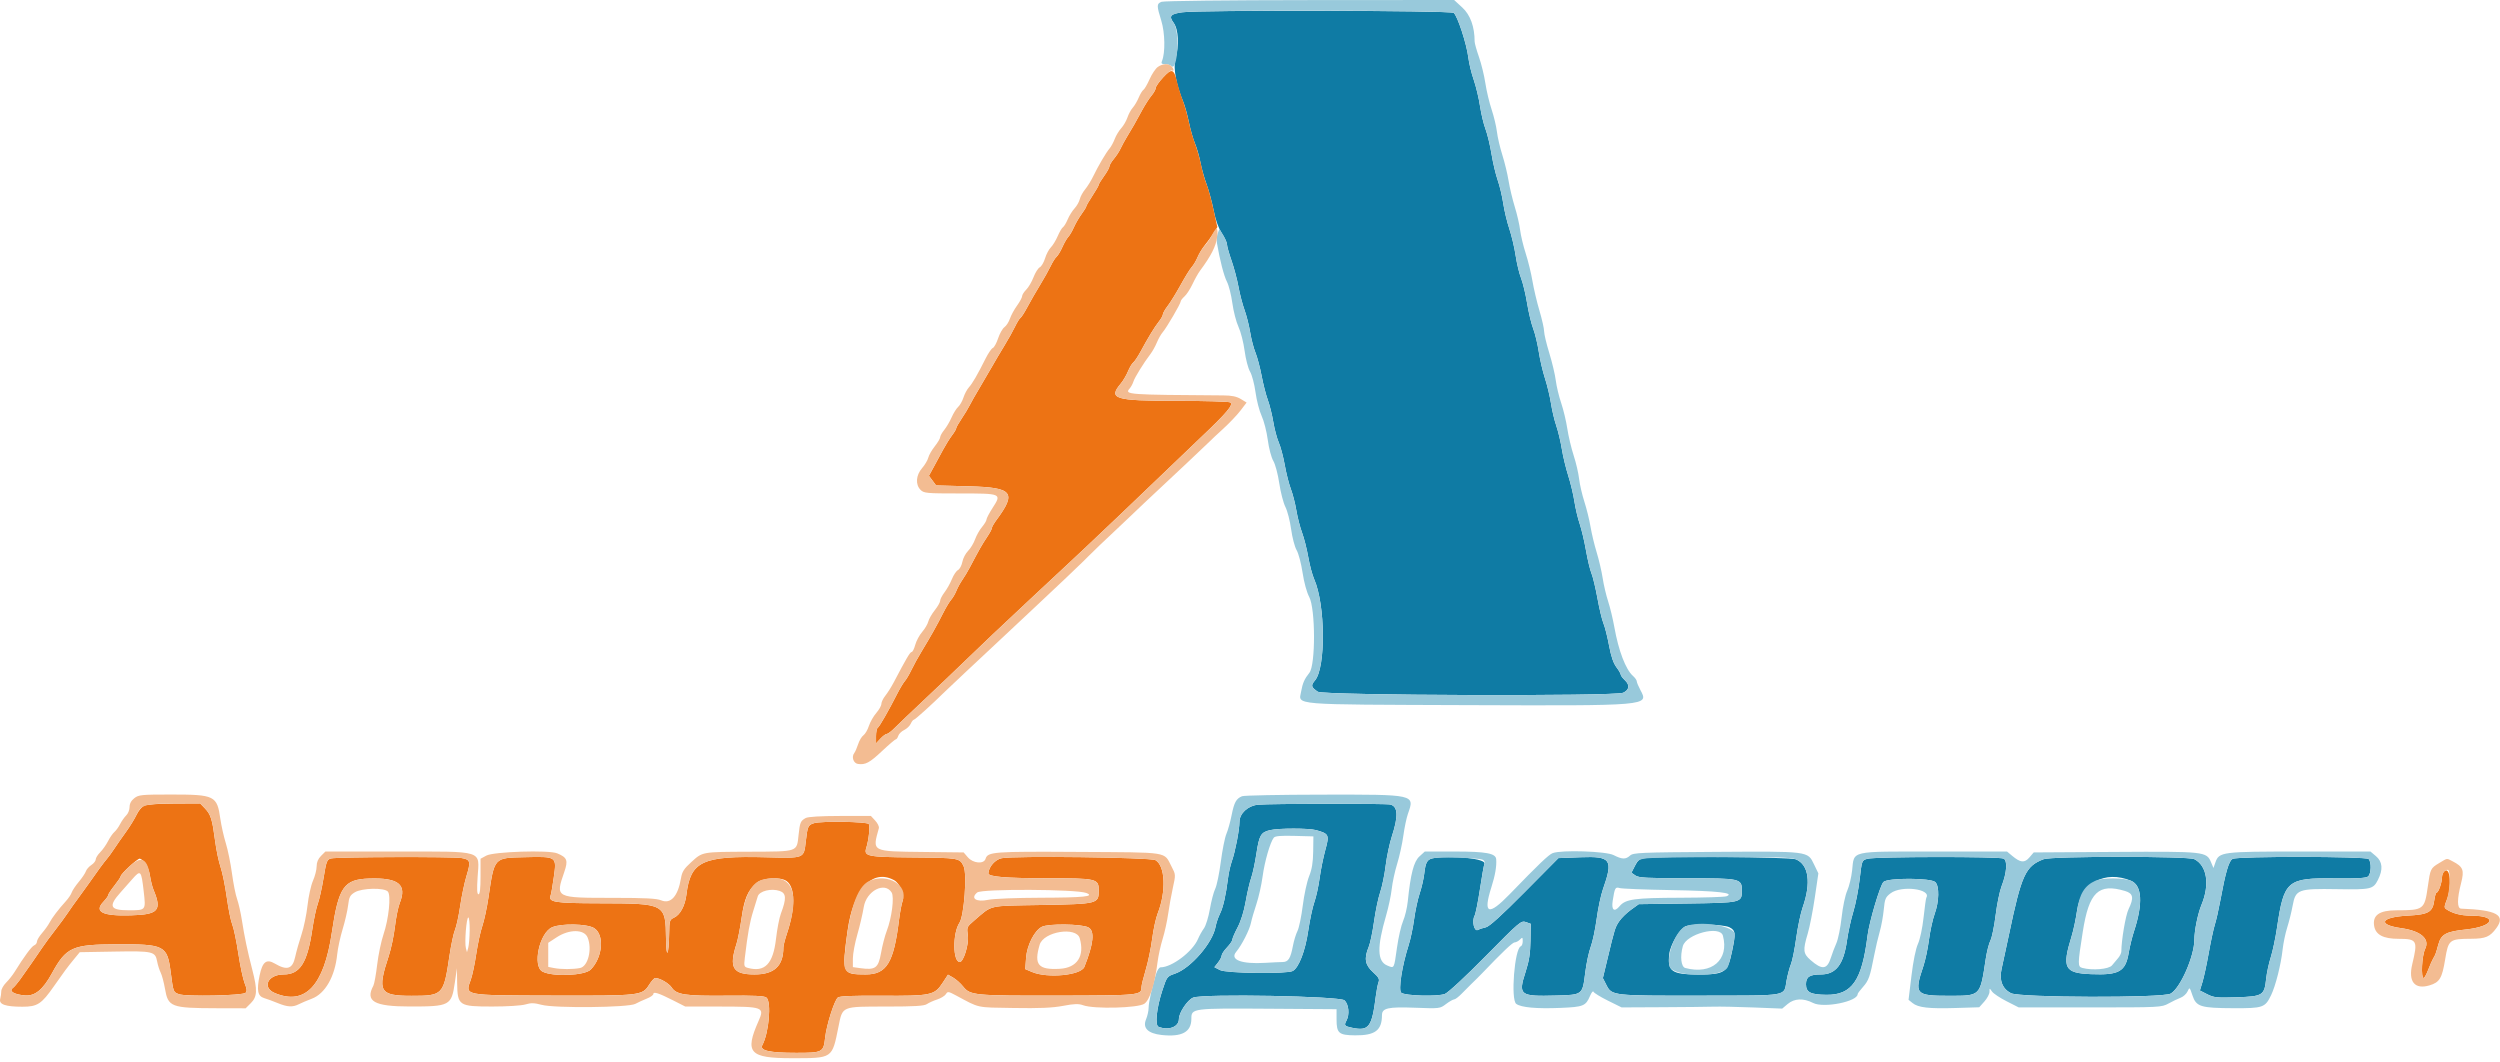
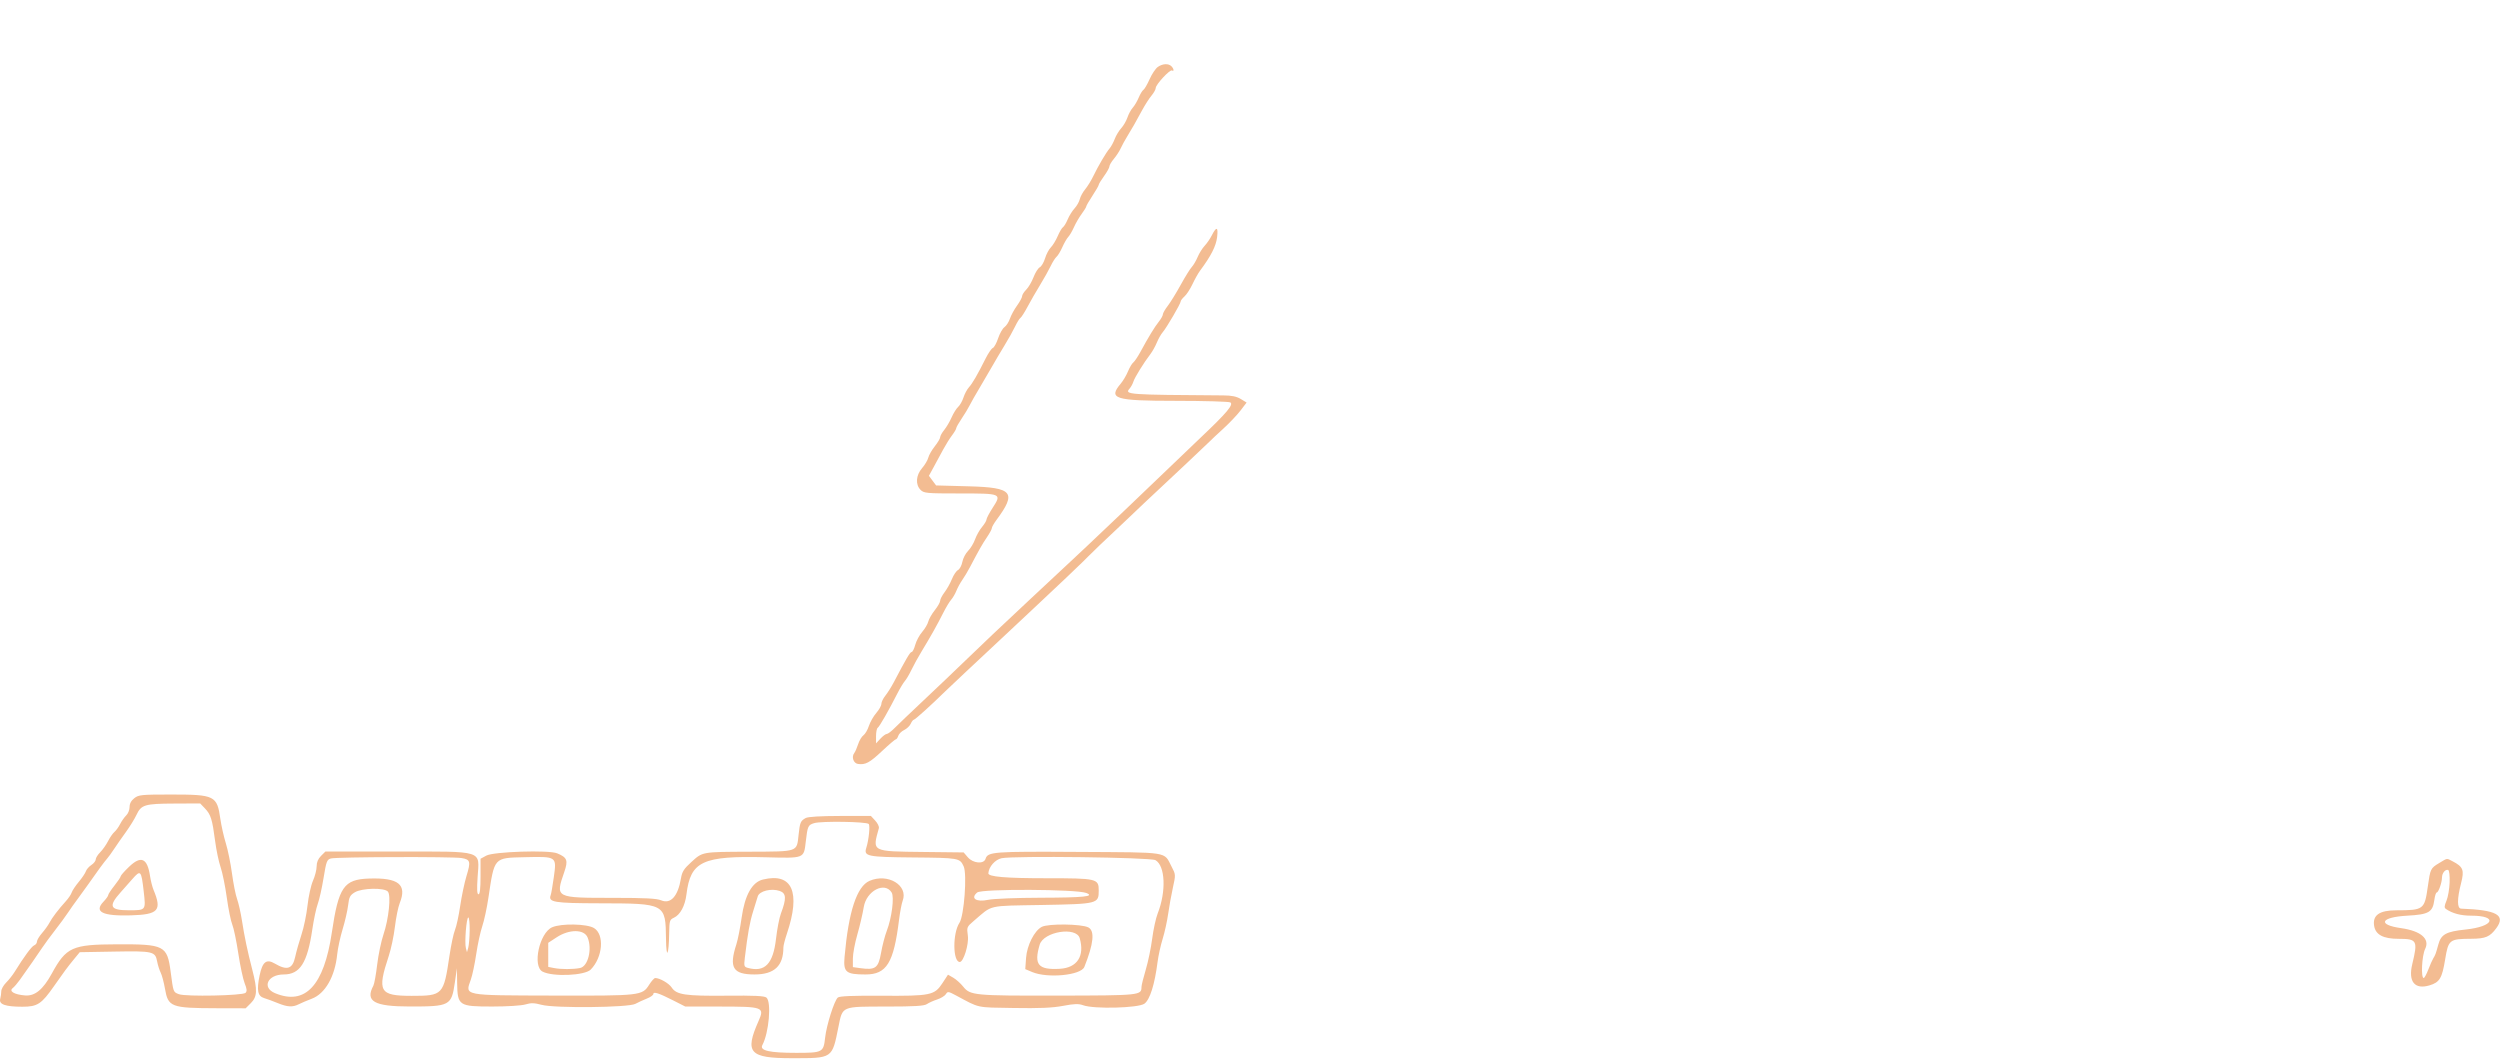
<svg xmlns="http://www.w3.org/2000/svg" width="473" height="201" viewBox="0 0 473 201" fill="none">
-   <path fill-rule="evenodd" clip-rule="evenodd" d="M223.638 2.329C221.428 2.637 221.107 3.047 222.065 4.342C222.975 5.573 223.121 8.612 222.396 11.203C221.937 12.84 222.543 16.099 223.915 19.384C224.191 20.043 224.655 21.739 224.948 23.153C225.24 24.567 225.757 26.372 226.096 27.163C226.435 27.954 226.898 29.558 227.125 30.729C227.351 31.899 227.875 33.767 228.288 34.879C228.702 35.992 229.299 38.191 229.616 39.767C229.99 41.631 230.533 43.153 231.169 44.122C231.708 44.942 232.148 45.893 232.148 46.235C232.148 46.578 232.532 47.955 233.002 49.295C233.472 50.636 234.065 52.87 234.32 54.261C234.576 55.651 235.091 57.628 235.466 58.654C235.841 59.68 236.32 61.576 236.531 62.868C236.742 64.159 237.194 65.898 237.537 66.732C237.879 67.566 238.403 69.538 238.701 71.114C238.999 72.689 239.524 74.737 239.868 75.664C240.212 76.591 240.68 78.468 240.908 79.835C241.137 81.202 241.604 82.955 241.947 83.73C242.29 84.506 242.799 86.421 243.078 87.986C243.356 89.551 243.874 91.59 244.229 92.517C244.583 93.444 245.05 95.264 245.268 96.562C245.485 97.86 245.972 99.756 246.35 100.775C246.728 101.795 247.254 103.868 247.52 105.382C247.785 106.896 248.292 108.792 248.646 109.595C250.761 114.396 250.86 126.281 248.805 128.723C247.977 129.707 248.049 130.002 249.329 130.878C250.367 131.588 305.56 131.772 307.1 131.07C308.27 130.537 308.404 129.618 307.444 128.716C307.001 128.3 306.639 127.811 306.639 127.629C306.639 127.447 306.269 126.813 305.816 126.22C305.261 125.492 304.812 124.167 304.434 122.143C304.127 120.494 303.653 118.614 303.381 117.966C303.109 117.317 302.596 115.18 302.241 113.217C301.885 111.255 301.374 109.121 301.104 108.475C300.834 107.83 300.368 105.883 300.067 104.15C299.766 102.416 299.231 100.151 298.878 99.117C298.525 98.082 298.074 96.174 297.876 94.877C297.679 93.579 297.153 91.38 296.708 89.989C296.264 88.599 295.718 86.33 295.497 84.947C295.275 83.565 294.806 81.595 294.453 80.57C294.1 79.545 293.648 77.643 293.449 76.343C293.249 75.042 292.737 72.902 292.309 71.587C291.882 70.271 291.352 67.996 291.13 66.531C290.909 65.066 290.437 63.108 290.081 62.182C289.726 61.255 289.205 59.085 288.924 57.36C288.643 55.636 288.131 53.508 287.786 52.632C287.44 51.756 286.978 49.83 286.758 48.352C286.539 46.875 286.003 44.604 285.569 43.306C285.134 42.008 284.613 39.833 284.409 38.472C284.206 37.111 283.736 35.139 283.365 34.09C282.994 33.041 282.467 30.818 282.195 29.149C281.923 27.481 281.412 25.357 281.059 24.43C280.706 23.503 280.236 21.532 280.014 20.049C279.792 18.565 279.257 16.336 278.826 15.093C278.394 13.851 277.935 11.955 277.806 10.88C277.499 8.326 275.747 2.975 275.042 2.437C274.443 1.981 226.853 1.88 223.638 2.329ZM238.019 152.253C236.108 152.428 234.507 153.908 234.507 155.5C234.507 156.995 233.688 161.215 233.057 162.97C232.789 163.716 232.466 165.157 232.34 166.173C231.942 169.377 231.415 171.688 230.806 172.907C230.482 173.556 230.116 174.643 229.992 175.323C229.432 178.416 225.282 183.202 222.273 184.228C220.825 184.721 220.768 184.796 219.932 187.331C218.814 190.719 218.472 193.996 219.207 194.278C221.143 195.021 223.047 194.285 223.047 192.794C223.047 191.616 224.656 189.199 225.739 188.751C227.575 187.99 253.584 188.463 254.393 189.272C255.193 190.072 255.37 191.936 254.756 193.085C254.258 194.015 254.362 194.15 255.809 194.454C258.992 195.124 259.57 194.349 260.313 188.412C260.44 187.392 260.668 186.233 260.818 185.835C261.041 185.247 260.845 184.891 259.765 183.922C258.262 182.572 258.05 181.334 258.954 179.17C259.238 178.492 259.696 176.312 259.973 174.326C260.249 172.341 260.771 169.857 261.132 168.807C261.493 167.756 261.959 165.495 262.167 163.782C262.376 162.069 262.909 159.557 263.352 158.2C264.59 154.404 264.503 152.605 263.062 152.219C262.273 152.007 240.371 152.037 238.019 152.253ZM249.017 157.064C251.442 157.738 251.544 157.956 250.755 160.8C250.374 162.176 249.887 164.578 249.674 166.139C249.46 167.7 249.01 169.747 248.673 170.689C248.337 171.631 247.815 174.07 247.515 176.109C246.95 179.948 245.736 183.095 244.584 183.712C243.481 184.302 232.026 184.159 230.828 183.539L229.763 182.989L230.45 182.116C230.828 181.636 231.137 181.034 231.137 180.779C231.137 180.525 231.592 179.84 232.148 179.258C232.704 178.676 233.159 178.01 233.159 177.779C233.159 177.547 233.611 176.498 234.164 175.448C234.782 174.271 235.367 172.391 235.686 170.551C235.971 168.909 236.437 166.909 236.722 166.107C237.007 165.305 237.456 163.216 237.72 161.466C238.241 158.017 238.559 157.472 240.284 157.065C241.927 156.676 247.62 156.676 249.017 157.064ZM271.332 162.343C270.044 162.528 269.721 163.045 269.464 165.336C269.359 166.269 268.972 167.938 268.603 169.043C268.234 170.149 267.761 172.342 267.551 173.918C267.341 175.494 266.877 177.693 266.519 178.806C265.266 182.697 264.542 187.348 265.116 187.825C265.833 188.422 272.006 188.592 273.375 188.053C273.996 187.808 277.26 184.781 281.109 180.878C287.505 174.395 287.805 174.14 288.693 174.457L289.617 174.787L289.568 177.976C289.531 180.389 289.306 181.822 288.645 183.862C287.205 188.308 287.514 188.549 294.416 188.358C299.457 188.218 299.399 188.262 299.926 184.03C300.145 182.269 300.612 180.07 300.964 179.143C301.315 178.216 301.821 175.838 302.087 173.858C302.353 171.879 302.882 169.376 303.262 168.297C305.265 162.611 304.823 161.97 299.056 162.192L294.853 162.354L288.466 168.798C284.098 173.205 281.779 175.306 281.13 175.443C280.607 175.554 279.929 175.778 279.624 175.943C278.921 176.32 278.44 174.29 278.989 173.264C279.184 172.899 279.638 170.654 279.998 168.275C280.357 165.896 280.743 163.709 280.856 163.416C281.211 162.49 275.097 161.801 271.332 162.343ZM311.101 162.365C310.223 162.474 309.866 162.766 309.333 163.81L308.666 165.119L309.413 165.643C310.042 166.084 311.566 166.166 319.11 166.166C329.309 166.166 329.559 166.221 329.559 168.492C329.559 170.79 329.505 170.802 319.218 170.943L310.056 171.067L308.6 172.112C307.8 172.687 306.802 173.656 306.384 174.265C305.585 175.428 305.528 175.609 304.133 181.425L303.262 185.056L303.931 186.368C304.964 188.393 305.082 188.406 321.877 188.375C338.804 188.343 337.454 188.583 338.02 185.509C338.222 184.417 338.596 183.023 338.851 182.409C339.107 181.796 339.554 179.573 339.845 177.469C340.136 175.365 340.685 172.758 341.066 171.675C342.7 167.026 342.216 163.598 339.782 162.581C338.734 162.143 314.37 161.96 311.101 162.365ZM353.299 162.482C352.267 162.782 352.265 162.788 351.848 166.369C351.619 168.341 351.075 171.112 350.64 172.527C350.204 173.941 349.668 176.382 349.449 177.952C348.819 182.468 347.357 184.367 344.511 184.367C342.377 184.367 341.693 184.817 341.693 186.221C341.693 187.751 342.548 188.192 345.57 188.221C350.388 188.267 352.283 185.533 353.339 177.011C353.658 174.432 355.714 167.505 356.349 166.872C357.161 166.061 365.352 166.084 366.167 166.9C366.951 167.684 366.888 170.571 366.037 172.907C365.665 173.927 365.182 176.125 364.963 177.793C364.745 179.46 364.269 181.704 363.907 182.779C362.113 188.104 362.381 188.415 368.765 188.407C374.777 188.4 374.627 188.551 375.707 181.396C375.912 180.04 376.31 178.485 376.591 177.94C376.873 177.396 377.315 175.241 377.574 173.152C377.833 171.063 378.34 168.598 378.699 167.675C379.684 165.145 379.855 162.858 379.089 162.448C378.316 162.035 354.733 162.066 353.299 162.482ZM386.647 162.561C383.218 163.868 382.476 165.484 380.109 176.783C379.565 179.379 378.937 182.296 378.712 183.266C378.209 185.432 378.826 187.064 380.468 187.913C382.13 188.772 409.126 188.846 410.681 187.996C412.504 186.998 415.18 180.909 415.175 177.772C415.172 176.075 415.834 172.843 416.521 171.195C418.13 167.337 417.57 163.77 415.163 162.552C414.004 161.966 388.188 161.974 386.647 162.561ZM422.42 162.496C421.706 162.845 421.077 164.983 420.052 170.548C419.762 172.123 419.312 174.095 419.051 174.929C418.791 175.764 418.268 178.19 417.89 180.322C417.511 182.454 416.979 184.92 416.709 185.801L416.216 187.403L417.611 188.115C418.863 188.754 419.434 188.812 423.2 188.687C428.132 188.522 428.427 188.335 428.76 185.151C428.874 184.071 429.263 182.26 429.625 181.126C429.988 179.992 430.519 177.488 430.805 175.561C432.142 166.559 432.697 166.088 441.823 166.19C445.977 166.237 447.663 166.139 448.034 165.831C448.642 165.326 448.713 163.1 448.138 162.525C447.627 162.014 423.462 161.987 422.42 162.496ZM403.182 166.639C405.282 167.516 405.483 170.953 403.743 176.23C403.398 177.276 402.951 179.101 402.749 180.287C402.143 183.842 400.934 184.523 395.612 184.31C390.577 184.107 390.087 183.145 391.954 177.12C392.299 176.008 392.761 173.822 392.981 172.262C393.713 167.081 398.252 164.579 403.182 166.639ZM327.216 175.444C328.381 176.046 328.433 176.527 327.705 179.986C326.851 184.045 326.38 184.367 321.301 184.367C316.267 184.367 315.451 183.788 315.824 180.483C316.016 178.78 317.842 175.689 318.913 175.257C320.182 174.743 326.12 174.877 327.216 175.444Z" fill="#0F7BA4" />
-   <path fill-rule="evenodd" clip-rule="evenodd" d="M220.059 14.645C219.293 15.477 218.665 16.377 218.665 16.645C218.665 16.913 218.306 17.561 217.868 18.085C217.429 18.609 216.633 19.847 216.098 20.837C214.772 23.291 214.253 24.203 213.285 25.779C212.829 26.52 212.262 27.559 212.024 28.086C211.786 28.614 211.212 29.498 210.747 30.05C210.282 30.603 209.902 31.248 209.902 31.484C209.902 31.72 209.446 32.541 208.89 33.309C208.334 34.077 207.879 34.824 207.879 34.968C207.879 35.113 207.348 36.038 206.699 37.023C206.051 38.008 205.52 38.923 205.52 39.057C205.52 39.19 205.132 39.821 204.659 40.46C204.185 41.098 203.527 42.231 203.195 42.976C202.864 43.721 202.376 44.556 202.112 44.83C201.848 45.104 201.345 45.974 200.996 46.763C200.646 47.552 200.154 48.368 199.902 48.577C199.651 48.786 199.147 49.581 198.784 50.345C198.42 51.108 197.518 52.718 196.779 53.923C196.04 55.128 194.977 56.975 194.418 58.028C193.858 59.08 193.25 60.035 193.065 60.149C192.881 60.262 192.427 60.994 192.056 61.774C191.685 62.554 190.777 64.179 190.038 65.384C189.299 66.589 188.224 68.409 187.649 69.428C187.074 70.448 186.011 72.268 185.286 73.473C184.561 74.678 183.743 76.119 183.468 76.675C183.192 77.231 182.506 78.369 181.942 79.203C181.378 80.037 180.916 80.857 180.915 81.025C180.915 81.193 180.556 81.8 180.119 82.374C179.682 82.947 178.918 84.175 178.42 85.102C177.923 86.029 177.119 87.515 176.633 88.404L175.75 90.021L176.43 90.932L177.109 91.843L183.379 92.012C191.647 92.234 192.396 93.165 188.516 98.397C188.043 99.036 187.655 99.721 187.655 99.92C187.655 100.119 187.244 100.886 186.742 101.624C185.886 102.882 185.223 104.05 183.483 107.362C183.09 108.111 182.453 109.173 182.068 109.722C181.684 110.27 181.179 111.196 180.947 111.779C180.714 112.362 180.271 113.121 179.961 113.466C179.651 113.811 178.978 114.927 178.465 115.945C177.332 118.197 176.039 120.502 174.401 123.19C173.723 124.302 172.845 125.895 172.45 126.729C172.054 127.563 171.493 128.517 171.202 128.849C170.912 129.18 170.272 130.242 169.78 131.208C168.118 134.472 166.386 137.496 166.065 137.695C165.89 137.803 165.746 138.512 165.746 139.27V140.647L166.573 139.755C167.027 139.265 167.568 138.864 167.775 138.864C167.982 138.864 168.638 138.371 169.233 137.768C169.828 137.166 172.331 134.777 174.795 132.459C177.259 130.142 180.762 126.805 182.579 125.044C184.396 123.283 186.775 121.006 187.865 119.984C188.955 118.962 192.197 115.916 195.071 113.217C197.944 110.517 200.948 107.713 201.746 106.985C202.543 106.258 204.232 104.677 205.499 103.472C206.766 102.267 209.804 99.385 212.25 97.068C214.697 94.75 218.184 91.413 220.001 89.652C221.817 87.891 225.065 84.782 227.218 82.742C232.118 78.102 233.428 76.547 232.783 76.138C232.526 75.976 227.88 75.841 222.457 75.838C210.835 75.832 209.628 75.452 212.054 72.569C212.496 72.044 213.108 71.008 213.413 70.268C213.718 69.528 214.17 68.77 214.416 68.583C214.662 68.396 215.274 67.486 215.775 66.561C217.293 63.759 218.457 61.85 219.255 60.85C219.672 60.327 220.013 59.713 220.013 59.486C220.013 59.258 220.431 58.53 220.94 57.867C221.45 57.204 222.55 55.419 223.384 53.901C224.218 52.383 225.163 50.861 225.483 50.518C225.803 50.175 226.295 49.344 226.576 48.672C226.857 47.999 227.478 46.972 227.956 46.389C228.434 45.805 229.162 44.797 229.574 44.149L230.323 42.969L229.571 39.552C229.157 37.673 228.572 35.55 228.272 34.834C227.971 34.117 227.505 32.469 227.235 31.172C226.966 29.874 226.446 28.054 226.081 27.127C225.715 26.2 225.193 24.365 224.921 23.05C224.649 21.734 224.137 19.914 223.783 19.005C223.429 18.096 222.954 16.563 222.727 15.599C222.114 12.997 221.711 12.853 220.059 14.645ZM27.255 152.439C26.815 152.651 26.167 153.437 25.816 154.186C25.464 154.935 24.572 156.382 23.832 157.402C23.093 158.422 22.089 159.863 21.602 160.604C21.115 161.346 20.51 162.18 20.258 162.458C19.776 162.99 18.246 165.076 16.672 167.345C16.157 168.087 15.28 169.3 14.722 170.042C14.164 170.783 13.328 171.964 12.865 172.665C12.402 173.366 11.308 174.857 10.433 175.979C9.559 177.101 8.464 178.589 8 179.287C7.148 180.57 5.306 183.217 3.761 185.378C3.297 186.027 2.694 186.728 2.422 186.935C1.633 187.534 2.675 188.166 4.736 188.337C6.604 188.491 8.133 187.242 9.799 184.199C12.542 179.188 13.634 178.696 22.084 178.663C31.128 178.627 31.632 178.884 32.288 183.864C32.803 187.781 32.769 187.688 33.855 188.101C35.15 188.594 45.926 188.374 46.455 187.844C46.762 187.537 46.724 187.121 46.291 186.039C45.982 185.266 45.439 182.716 45.084 180.371C44.73 178.027 44.218 175.578 43.946 174.928C43.675 174.279 43.208 171.98 42.909 169.82C42.611 167.659 42.082 165.065 41.734 164.055C41.387 163.045 40.92 160.817 40.698 159.104C40.168 155.026 39.881 154.105 38.785 152.961L37.873 152.009L32.964 152.032C30.028 152.045 27.734 152.209 27.255 152.439ZM154.037 155.737C152.883 156.09 152.792 156.29 152.452 159.234C152.08 162.449 152.235 162.388 144.931 162.197C132.904 161.881 130.641 162.937 129.876 169.222C129.611 171.394 128.694 173.094 127.49 173.642C126.704 174 126.644 174.2 126.607 176.585C126.541 180.823 126.059 181.659 126.007 177.626C125.921 170.934 125.92 170.933 113.441 170.904C104.751 170.884 103.674 170.701 104.199 169.333C104.295 169.083 104.557 167.565 104.781 165.959C105.333 162.015 105.367 162.038 99.277 162.181C93.392 162.319 93.557 162.135 92.409 169.85C92.122 171.784 91.598 174.21 91.245 175.243C90.893 176.275 90.38 178.637 90.105 180.491C89.831 182.345 89.371 184.525 89.082 185.336C87.985 188.425 87.416 188.315 104.715 188.363C121.187 188.408 121.52 188.371 122.811 186.325C123.257 185.619 123.776 185.041 123.965 185.041C124.825 185.041 126.562 186.041 127.083 186.836C127.983 188.21 129.657 188.46 137.453 188.384C142.719 188.333 144.625 188.424 145.009 188.742C145.99 189.557 145.489 195.393 144.237 197.732C143.682 198.769 145.557 199.198 150.637 199.198C155.634 199.198 155.809 199.106 156.112 196.333C156.372 193.957 157.852 189.286 158.522 188.731C158.846 188.461 161.337 188.359 166.743 188.393C176.101 188.453 176.807 188.307 178.31 186.011L179.36 184.407L180.349 184.977C180.892 185.29 181.735 186.043 182.221 186.649C183.57 188.331 184.276 188.399 200.134 188.369C215.726 188.34 215.969 188.315 215.969 186.734C215.969 186.424 216.331 184.96 216.774 183.479C217.218 181.999 217.766 179.356 217.993 177.606C218.22 175.856 218.687 173.711 219.03 172.84C220.677 168.656 220.475 163.801 218.609 162.738C217.688 162.213 191.83 161.888 189.509 162.373C188.277 162.63 187.082 163.986 186.997 165.223C186.952 165.881 190.223 166.162 197.945 166.164C207.575 166.166 207.879 166.237 207.879 168.492C207.879 170.991 207.723 171.03 197.127 171.222C186.653 171.411 187.884 171.123 184.244 174.231C182.914 175.366 182.894 175.418 183.119 177.055C183.338 178.644 182.301 182.008 181.592 182.008C180.257 182.008 180.212 176.57 181.531 174.592C182.411 173.272 182.998 165.347 182.321 163.905C181.581 162.328 181.477 162.309 172.663 162.228C164.02 162.148 163.391 162.015 163.909 160.384C164.38 158.898 164.652 156.199 164.36 155.895C163.934 155.45 155.401 155.32 154.037 155.737ZM62.616 162.42C61.853 162.633 61.737 162.939 61.215 166.131C60.902 168.044 60.41 170.238 60.121 171.006C59.832 171.773 59.367 173.957 59.087 175.858C58.155 182.178 56.764 184.367 53.678 184.367C50.642 184.367 49.488 186.84 52.028 187.902C57.737 190.287 61.29 186.501 62.781 176.446C64.061 167.809 65.047 166.378 69.827 166.221C75.415 166.037 77.04 167.339 75.628 170.868C75.334 171.602 74.925 173.613 74.72 175.336C74.514 177.059 73.994 179.53 73.565 180.828C71.318 187.611 71.773 188.412 77.873 188.412C83.805 188.412 83.939 188.27 85.042 180.823C85.343 178.787 85.812 176.589 86.083 175.941C86.354 175.292 86.799 173.244 87.071 171.39C87.343 169.536 87.879 166.991 88.262 165.733C89.1 162.984 88.999 162.619 87.324 162.342C85.594 162.056 63.673 162.125 62.616 162.42ZM27.487 163.297C27.85 163.758 28.254 164.858 28.386 165.74C28.518 166.623 28.815 167.8 29.046 168.357C30.672 172.266 29.988 173.032 24.735 173.185C19.368 173.342 17.738 172.521 19.585 170.593C20.073 170.084 20.473 169.525 20.475 169.349C20.477 169.174 21.008 168.365 21.655 167.551C22.302 166.737 22.831 165.946 22.831 165.793C22.831 165.368 25.966 162.458 26.424 162.458C26.646 162.458 27.124 162.835 27.487 163.297ZM462.434 164.881C462.209 165.105 462.025 165.616 462.025 166.014C462.025 166.961 461.358 168.862 461.026 168.862C460.883 168.862 460.681 169.491 460.578 170.26C460.264 172.601 459.551 173.017 455.46 173.244C450.405 173.524 449.71 174.958 454.314 175.609C458.035 176.136 459.768 177.637 458.84 179.53C458.211 180.816 458.003 185.043 458.57 185.04C458.709 185.039 459.099 184.319 459.437 183.439C459.774 182.559 460.192 181.612 460.366 181.334C460.77 180.685 460.856 180.452 461.327 178.72C461.858 176.764 462.779 176.256 466.497 175.865C471.884 175.298 472.708 173.244 467.548 173.244C465.588 173.244 463.974 172.816 462.776 171.978C462.433 171.738 462.452 171.427 462.872 170.421C463.935 167.877 463.606 163.709 462.434 164.881ZM148.808 166.684C150.483 167.857 150.513 171.805 148.884 176.641C148.518 177.727 148.219 178.896 148.219 179.239C148.219 182.761 146.505 184.368 142.752 184.366C138.651 184.363 137.886 183.083 139.329 178.637C139.6 177.803 140.047 175.529 140.323 173.583C140.824 170.056 141.486 168.506 143.104 167.072C144.211 166.092 147.631 165.859 148.808 166.684ZM169.138 166.514C170.258 167.113 171.195 169.346 170.782 170.432C170.588 170.943 170.278 172.581 170.093 174.072C169.089 182.196 167.753 184.367 163.761 184.367C159.318 184.367 159.244 184.188 160.354 176.142C161.444 168.243 165.028 164.314 169.138 166.514ZM112.388 175.589C114.393 176.811 114.053 181.115 111.767 183.44C110.641 184.587 104.616 184.845 102.655 183.83C100.687 182.813 102.055 176.487 104.47 175.438C106.216 174.68 111.047 174.772 112.388 175.589ZM205.912 175.464C207.165 176.111 206.921 178.534 205.16 182.941C204.527 184.525 198.212 185.142 195.284 183.907L193.981 183.358L194.13 181.25C194.298 178.857 195.711 176.069 197.116 175.356C198.367 174.72 204.623 174.797 205.912 175.464Z" fill="#ED7314" />
-   <path fill-rule="evenodd" clip-rule="evenodd" d="M219.761 0.341C218.826 0.717 218.822 1.023 219.715 3.916C220.425 6.214 220.491 9.989 219.849 11.538C219.656 12.004 219.774 12.128 220.416 12.128C220.862 12.128 221.387 12.288 221.582 12.483C222.81 13.711 223.268 5.97 222.065 4.342C221.095 3.03 221.415 2.657 223.797 2.318C227.077 1.851 274.417 1.961 275.042 2.437C275.747 2.975 277.499 8.326 277.806 10.88C277.935 11.955 278.394 13.851 278.826 15.093C279.257 16.336 279.792 18.565 280.014 20.049C280.236 21.532 280.706 23.503 281.059 24.43C281.412 25.357 281.923 27.481 282.195 29.149C282.467 30.818 282.994 33.041 283.365 34.09C283.736 35.139 284.206 37.111 284.409 38.472C284.613 39.833 285.134 42.008 285.569 43.306C286.003 44.604 286.539 46.875 286.758 48.352C286.978 49.83 287.44 51.756 287.786 52.632C288.131 53.508 288.643 55.636 288.924 57.36C289.205 59.085 289.726 61.255 290.081 62.182C290.437 63.108 290.909 65.066 291.13 66.531C291.352 67.996 291.882 70.271 292.309 71.587C292.737 72.902 293.249 75.042 293.449 76.343C293.648 77.643 294.1 79.545 294.453 80.57C294.806 81.595 295.275 83.565 295.497 84.947C295.718 86.33 296.264 88.599 296.708 89.989C297.153 91.38 297.679 93.579 297.876 94.877C298.074 96.174 298.525 98.082 298.878 99.117C299.231 100.151 299.766 102.416 300.067 104.15C300.368 105.883 300.834 107.83 301.104 108.475C301.374 109.121 301.885 111.255 302.241 113.217C302.596 115.18 303.109 117.317 303.381 117.966C303.653 118.614 304.127 120.494 304.434 122.143C304.812 124.167 305.261 125.492 305.816 126.22C306.269 126.813 306.639 127.447 306.639 127.629C306.639 127.811 307.001 128.3 307.444 128.716C308.404 129.618 308.27 130.537 307.1 131.07C305.56 131.772 250.367 131.588 249.329 130.878C248.049 130.002 247.977 129.707 248.805 128.723C250.86 126.281 250.761 114.396 248.646 109.595C248.292 108.792 247.785 106.896 247.52 105.382C247.254 103.868 246.728 101.795 246.35 100.775C245.972 99.756 245.485 97.86 245.268 96.562C245.05 95.264 244.583 93.444 244.229 92.517C243.874 91.59 243.356 89.551 243.078 87.986C242.799 86.421 242.29 84.506 241.947 83.73C241.604 82.955 241.137 81.202 240.908 79.835C240.68 78.468 240.212 76.591 239.868 75.664C239.524 74.737 238.999 72.689 238.701 71.114C238.403 69.538 237.879 67.566 237.537 66.732C237.194 65.898 236.742 64.159 236.531 62.868C236.32 61.576 235.841 59.68 235.466 58.654C235.091 57.628 234.576 55.651 234.32 54.261C234.065 52.87 233.472 50.636 233.002 49.295C232.532 47.955 232.147 46.589 232.146 46.262C232.146 45.934 231.822 45.135 231.426 44.486L230.708 43.307L230.393 44.149C230.219 44.612 230.155 45.446 230.249 46.002C230.789 49.196 231.57 52.216 232.136 53.302C232.491 53.984 232.953 55.806 233.161 57.351C233.37 58.895 233.892 60.918 234.323 61.844C234.753 62.771 235.275 64.807 235.481 66.368C235.691 67.953 236.146 69.697 236.513 70.318C236.873 70.93 237.338 72.686 237.545 74.221C237.752 75.756 238.274 77.771 238.705 78.698C239.135 79.625 239.656 81.66 239.863 83.221C240.076 84.833 240.527 86.549 240.907 87.193C241.28 87.824 241.781 89.705 242.039 91.438C242.293 93.149 242.816 95.164 243.199 95.915C243.582 96.667 244.069 98.561 244.28 100.124C244.492 101.687 244.959 103.47 245.319 104.087C245.68 104.703 246.186 106.614 246.444 108.334C246.721 110.181 247.237 112.068 247.704 112.944C248.898 115.182 248.92 125.811 247.734 127.294C246.803 128.458 246.467 129.221 246.171 130.842C245.697 133.435 243.908 133.288 277.299 133.41C312.148 133.537 311.969 133.552 310.363 130.556C309.983 129.847 309.672 129.099 309.672 128.893C309.672 128.687 309.347 128.23 308.95 127.877C307.58 126.66 306.228 123.115 305.435 118.66C305.156 117.096 304.626 114.897 304.257 113.773C303.888 112.649 303.422 110.668 303.223 109.37C303.023 108.073 302.511 105.873 302.084 104.483C301.657 103.093 301.135 100.912 300.923 99.637C300.711 98.363 300.188 96.239 299.761 94.919C299.334 93.598 298.886 91.646 298.764 90.581C298.643 89.517 298.18 87.53 297.735 86.167C297.29 84.804 296.749 82.52 296.532 81.093C296.316 79.665 295.793 77.481 295.371 76.238C294.948 74.995 294.49 73.078 294.353 71.978C294.216 70.877 293.663 68.546 293.124 66.796C292.586 65.047 292.145 63.196 292.145 62.683C292.145 62.171 291.747 60.407 291.26 58.764C290.774 57.121 290.179 54.6 289.939 53.162C289.698 51.724 289.124 49.372 288.661 47.937C288.199 46.502 287.725 44.517 287.607 43.525C287.49 42.534 287.036 40.562 286.599 39.144C286.161 37.725 285.632 35.503 285.422 34.205C285.212 32.908 284.68 30.708 284.24 29.318C283.799 27.927 283.34 25.956 283.22 24.936C283.1 23.916 282.647 22.02 282.214 20.723C281.78 19.425 281.248 17.182 281.03 15.738C280.813 14.294 280.267 12.06 279.817 10.773C279.368 9.486 279 8.177 279 7.864C279 5.067 278.191 2.83 276.676 1.432L275.123 0L247.821 0.018C232.375 0.028 220.19 0.168 219.761 0.341ZM235.001 150.644C233.891 151.095 233.504 151.798 233.019 154.246C232.767 155.518 232.324 157.104 232.035 157.769C231.746 158.434 231.272 160.805 230.98 163.038C230.689 165.27 230.213 167.574 229.922 168.156C229.632 168.739 229.177 170.463 228.913 171.988C228.649 173.513 228.141 175.158 227.786 175.642C227.43 176.127 226.922 177.037 226.657 177.665C225.654 180.037 221.715 183.019 219.584 183.019C219.323 183.019 218.936 183.588 218.722 184.283C217.963 186.756 217.317 189.704 217.317 190.695C217.317 191.248 217.096 192.229 216.826 192.876C216.151 194.49 217.199 195.537 219.77 195.818C223.622 196.239 225.406 195.267 225.406 192.748C225.406 190.768 225.53 190.752 240.017 190.852L252.877 190.94V192.866C252.877 195.491 253.3 195.857 256.363 195.886C260.169 195.922 261.461 194.953 261.47 192.054C261.475 190.731 262.63 190.471 267.665 190.661C272.399 190.84 272.434 190.835 273.588 189.963C274.226 189.481 274.919 189.086 275.127 189.086C275.335 189.086 275.981 188.593 276.563 187.991C277.145 187.388 277.939 186.592 278.326 186.221C279.018 185.56 279.931 184.651 280.433 184.127C284.229 180.156 286.183 178.3 286.565 178.3C286.827 178.3 287.279 178.062 287.571 177.77C288.052 177.289 288.1 177.317 288.1 178.079C288.1 178.541 287.937 178.972 287.738 179.039C286.561 179.431 285.792 189.137 286.874 189.934C287.8 190.615 290.714 190.881 295.215 190.696C299.594 190.515 300.02 190.343 300.841 188.412C301.116 187.763 301.406 187.414 301.485 187.635C301.563 187.857 302.792 188.615 304.217 189.321L306.807 190.603L314.391 190.566C318.562 190.545 322.961 190.499 324.166 190.462C325.371 190.426 328.795 190.494 331.775 190.613L337.192 190.828L338.227 189.957C339.503 188.884 341.189 188.815 343.042 189.76C345.043 190.781 351.468 189.501 351.468 188.081C351.468 187.959 351.927 187.346 352.487 186.719C353.556 185.521 353.817 184.776 354.612 180.659C354.881 179.269 355.344 177.297 355.643 176.278C355.941 175.258 356.284 173.39 356.405 172.127C356.603 170.059 356.732 169.749 357.702 169.009C359.726 167.465 365.487 168.187 364.456 169.856C364.385 169.971 364.152 171.648 363.94 173.582C363.716 175.618 363.267 177.725 362.875 178.587C362.46 179.498 361.984 181.836 361.647 184.62L361.098 189.164L361.859 189.781C362.923 190.642 364.945 190.872 370.055 190.713L374.468 190.576L375.44 189.488C375.974 188.891 376.411 188.067 376.411 187.657C376.411 186.918 376.414 186.917 376.892 187.6C377.156 187.977 378.399 188.807 379.655 189.444L381.937 190.603H395.438C408.712 190.603 408.96 190.59 410.286 189.862C411.028 189.454 412.053 188.964 412.565 188.773C413.077 188.582 413.672 188.041 413.886 187.57C414.27 186.728 414.283 186.739 414.809 188.322C415.522 190.472 416.344 190.728 422.598 190.752C428.16 190.774 428.551 190.639 429.682 188.307C430.541 186.534 431.558 182.512 431.871 179.648C432.003 178.443 432.395 176.566 432.742 175.477C433.089 174.388 433.554 172.521 433.773 171.327C434.334 168.282 434.809 168.106 442.139 168.229C448.588 168.336 449.003 168.243 449.897 166.492C450.904 164.518 450.783 163.038 449.528 161.982L448.491 161.11H435.192C420.371 161.11 419.849 161.176 419.158 163.161L418.787 164.224L418.339 163.16C417.477 161.109 417.204 161.079 400.132 161.184L384.779 161.278L383.963 162.227C383.032 163.31 382.273 163.236 380.683 161.906L379.73 161.11H365.974C349.811 161.11 350.838 160.874 350.422 164.683C350.283 165.962 349.865 167.691 349.494 168.525C349.111 169.388 348.653 171.564 348.434 173.57C348.221 175.511 347.775 177.71 347.441 178.458C347.107 179.205 346.645 180.424 346.414 181.165C345.7 183.455 344.75 183.57 342.542 181.631C341.149 180.408 341.085 179.791 342.022 176.643C342.388 175.414 342.991 172.346 343.361 169.826L344.035 165.243L343.208 163.529C341.996 161.016 342.31 161.056 324.454 161.175C310.361 161.27 309.014 161.328 308.417 161.868C307.576 162.63 306.914 162.612 305.291 161.784C303.85 161.049 295.423 160.774 293.768 161.409C293.013 161.698 291.148 163.48 285.638 169.176C281.584 173.366 280.542 172.967 282.174 167.851C282.887 165.617 283.187 163.859 283.079 162.551C282.988 161.451 281.15 161.11 275.314 161.11H269.572L268.555 162.037C267.484 163.014 266.886 165.32 266.35 170.548C266.226 171.753 265.828 173.421 265.465 174.255C265.102 175.089 264.582 177.356 264.31 179.292C263.733 183.389 263.818 183.235 262.466 182.675C260.564 181.887 260.501 179.212 262.243 173.244C262.703 171.668 263.185 169.393 263.315 168.188C263.445 166.983 263.906 164.848 264.341 163.444C264.776 162.04 265.302 159.649 265.51 158.13C265.718 156.612 266.108 154.746 266.377 153.984C267.682 150.282 267.846 150.319 250.107 150.345C242.176 150.357 235.378 150.492 235.001 150.644ZM263.062 152.219C264.503 152.605 264.59 154.404 263.352 158.2C262.909 159.557 262.376 162.069 262.167 163.782C261.959 165.495 261.493 167.756 261.132 168.807C260.771 169.857 260.249 172.341 259.973 174.326C259.696 176.312 259.238 178.492 258.954 179.17C258.05 181.334 258.262 182.572 259.765 183.922C260.845 184.891 261.041 185.247 260.818 185.835C260.668 186.233 260.44 187.392 260.313 188.412C259.57 194.349 258.992 195.124 255.809 194.454C254.362 194.15 254.258 194.015 254.756 193.085C255.37 191.936 255.193 190.072 254.393 189.272C253.584 188.463 227.575 187.99 225.739 188.751C224.656 189.199 223.047 191.616 223.047 192.794C223.047 194.285 221.143 195.021 219.207 194.278C218.472 193.996 218.814 190.719 219.932 187.331C220.768 184.796 220.825 184.721 222.273 184.228C225.282 183.202 229.432 178.416 229.992 175.323C230.116 174.643 230.482 173.556 230.806 172.907C231.415 171.688 231.942 169.377 232.34 166.173C232.466 165.157 232.789 163.716 233.057 162.97C233.688 161.215 234.507 156.995 234.507 155.5C234.507 153.908 236.108 152.428 238.019 152.253C240.371 152.037 262.273 152.007 263.062 152.219ZM240.284 157.065C238.559 157.472 238.241 158.017 237.72 161.466C237.456 163.216 237.007 165.305 236.722 166.107C236.437 166.909 235.971 168.909 235.686 170.551C235.367 172.391 234.782 174.271 234.164 175.448C233.611 176.498 233.159 177.547 233.159 177.779C233.159 178.01 232.704 178.676 232.148 179.258C231.592 179.84 231.137 180.525 231.137 180.779C231.137 181.034 230.828 181.636 230.45 182.116L229.763 182.989L230.828 183.539C232.026 184.159 243.481 184.302 244.584 183.712C245.736 183.095 246.95 179.948 247.515 176.109C247.815 174.07 248.337 171.631 248.673 170.689C249.01 169.747 249.46 167.7 249.674 166.139C249.887 164.578 250.374 162.176 250.755 160.8C251.544 157.956 251.442 157.738 249.017 157.064C247.62 156.676 241.927 156.676 240.284 157.065ZM248.455 161.11C248.425 163.196 248.215 164.47 247.681 165.795C247.278 166.797 246.737 169.299 246.48 171.357C246.222 173.414 245.774 175.568 245.485 176.142C245.195 176.716 244.809 177.971 244.627 178.932C244.167 181.356 243.755 182.006 242.669 182.016C242.166 182.021 240.692 182.09 239.395 182.17C234.906 182.446 232.638 181.593 233.881 180.096C234.945 178.815 236.417 175.925 236.685 174.592C236.815 173.943 237.277 172.351 237.712 171.053C238.146 169.755 238.673 167.404 238.884 165.829C239.26 163.013 240.32 159.337 241.002 158.487C241.254 158.172 242.325 158.08 244.922 158.15L248.495 158.245L248.455 161.11ZM280.452 162.634C280.832 162.789 280.984 163.083 280.856 163.416C280.743 163.709 280.357 165.896 279.998 168.275C279.638 170.654 279.184 172.899 278.989 173.264C278.44 174.29 278.921 176.32 279.624 175.943C279.929 175.778 280.607 175.554 281.13 175.443C281.779 175.306 284.098 173.205 288.466 168.798L294.853 162.354L299.056 162.192C304.823 161.97 305.265 162.611 303.262 168.297C302.882 169.376 302.353 171.879 302.087 173.858C301.821 175.838 301.315 178.216 300.964 179.143C300.612 180.07 300.145 182.269 299.926 184.03C299.399 188.262 299.457 188.218 294.416 188.358C287.514 188.549 287.205 188.308 288.645 183.862C289.306 181.822 289.531 180.389 289.568 177.976L289.617 174.787L288.693 174.457C287.805 174.14 287.505 174.395 281.109 180.878C277.26 184.781 273.996 187.808 273.375 188.053C272.006 188.592 265.833 188.422 265.116 187.825C264.542 187.348 265.266 182.697 266.519 178.806C266.877 177.693 267.341 175.494 267.551 173.918C267.761 172.342 268.234 170.149 268.603 169.043C268.972 167.938 269.359 166.269 269.464 165.336C269.721 163.045 270.044 162.528 271.332 162.343C272.886 162.119 279.723 162.338 280.452 162.634ZM339.782 162.581C342.216 163.598 342.7 167.026 341.066 171.675C340.685 172.758 340.136 175.365 339.845 177.469C339.554 179.573 339.107 181.796 338.851 182.409C338.596 183.023 338.222 184.417 338.02 185.509C337.454 188.583 338.804 188.343 321.877 188.375C305.082 188.406 304.964 188.393 303.931 186.368L303.262 185.056L304.133 181.425C305.528 175.609 305.585 175.428 306.384 174.265C306.802 173.656 307.8 172.687 308.6 172.112L310.056 171.067L319.218 170.943C329.505 170.802 329.559 170.79 329.559 168.492C329.559 166.221 329.309 166.166 319.11 166.166C311.566 166.166 310.042 166.084 309.413 165.643L308.666 165.119L309.333 163.81C310.181 162.148 309.27 162.241 325.441 162.175C335.955 162.132 338.908 162.216 339.782 162.581ZM379.089 162.448C379.855 162.858 379.684 165.145 378.699 167.675C378.34 168.598 377.833 171.063 377.574 173.152C377.315 175.241 376.873 177.396 376.591 177.94C376.31 178.485 375.912 180.04 375.707 181.396C374.627 188.551 374.777 188.4 368.765 188.407C362.381 188.415 362.113 188.104 363.907 182.779C364.269 181.704 364.745 179.46 364.963 177.793C365.182 176.125 365.665 173.927 366.037 172.907C366.888 170.571 366.951 167.684 366.167 166.9C365.352 166.084 357.161 166.061 356.349 166.872C355.714 167.505 353.658 174.432 353.339 177.011C352.283 185.533 350.388 188.267 345.57 188.221C342.548 188.192 341.693 187.751 341.693 186.221C341.693 184.817 342.377 184.367 344.511 184.367C347.357 184.367 348.819 182.468 349.449 177.952C349.668 176.382 350.204 173.941 350.64 172.527C351.075 171.112 351.619 168.341 351.848 166.369C352.265 162.788 352.267 162.782 353.299 162.482C354.733 162.066 378.316 162.035 379.089 162.448ZM415.163 162.552C417.57 163.77 418.13 167.337 416.521 171.195C415.834 172.843 415.172 176.075 415.175 177.772C415.18 180.909 412.504 186.998 410.681 187.996C409.126 188.846 382.13 188.772 380.468 187.913C378.826 187.064 378.209 185.432 378.712 183.266C378.937 182.296 379.565 179.379 380.109 176.783C382.476 165.484 383.218 163.868 386.647 162.561C388.188 161.974 414.004 161.966 415.163 162.552ZM448.138 162.525C448.713 163.1 448.642 165.326 448.034 165.831C447.663 166.139 445.977 166.237 441.823 166.19C432.697 166.088 432.142 166.559 430.805 175.561C430.519 177.488 429.988 179.992 429.625 181.126C429.263 182.26 428.874 184.071 428.76 185.151C428.427 188.335 428.132 188.522 423.2 188.687C419.434 188.812 418.863 188.754 417.611 188.115L416.216 187.403L416.709 185.801C416.979 184.92 417.511 182.454 417.89 180.322C418.268 178.19 418.791 175.764 419.051 174.929C419.312 174.095 419.762 172.123 420.052 170.548C421.077 164.983 421.706 162.845 422.42 162.496C423.462 161.987 447.627 162.014 448.138 162.525ZM396.46 166.635C394.423 167.523 393.422 169.141 392.981 172.262C392.761 173.822 392.299 176.008 391.954 177.12C390.087 183.145 390.577 184.107 395.612 184.31C400.934 184.523 402.143 183.842 402.749 180.287C402.951 179.101 403.398 177.276 403.743 176.23C405.483 170.953 405.282 167.516 403.182 166.639C401.767 166.047 397.814 166.046 396.46 166.635ZM316.245 168.408C325.029 168.561 328.309 168.928 326.661 169.575C326.308 169.713 322.38 169.838 317.93 169.852C309.207 169.879 307.546 170.111 306.423 171.455C305.424 172.653 304.848 172.199 305.123 170.429C305.502 167.986 305.62 167.766 306.419 168.02C306.818 168.147 311.24 168.322 316.245 168.408ZM402.073 168.579C403.617 169.041 403.769 169.859 402.714 172.042C402.168 173.173 401.368 177.875 401.357 180.018C401.355 180.314 401.088 180.87 400.764 181.254C400.44 181.637 399.91 182.267 399.588 182.653C398.98 183.381 395.896 183.645 393.985 183.134C393.082 182.892 393.087 182.482 394.063 176.278C395.243 168.776 397.022 167.065 402.073 168.579ZM318.913 175.257C317.122 175.981 315.291 180.51 315.865 182.797C316.388 184.883 325.769 185.062 326.87 183.006C327.273 182.253 328.211 177.89 328.211 176.77C328.211 175.181 321.714 174.123 318.913 175.257ZM325.976 177.036C327.198 181.596 323.839 184.479 318.857 183.144C318.062 182.93 317.84 180.978 318.39 179.021C319.044 176.691 325.435 175.018 325.976 177.036Z" fill="#98C9DB" />
  <path fill-rule="evenodd" clip-rule="evenodd" d="M219.059 12.666C218.637 12.962 217.937 14.004 217.505 14.982C217.072 15.961 216.547 16.867 216.338 16.996C216.129 17.125 215.726 17.787 215.442 18.467C215.158 19.147 214.65 20.009 214.314 20.382C213.978 20.755 213.526 21.587 213.31 22.231C213.095 22.874 212.567 23.785 212.138 24.253C211.708 24.722 211.156 25.636 210.911 26.285C210.665 26.934 210.226 27.744 209.934 28.086C209.267 28.867 207.788 31.382 206.831 33.364C206.427 34.198 205.74 35.309 205.303 35.833C204.866 36.357 204.413 37.192 204.296 37.687C204.18 38.183 203.733 38.967 203.303 39.431C202.873 39.894 202.289 40.832 202.004 41.514C201.718 42.197 201.319 42.858 201.115 42.984C200.912 43.11 200.464 43.869 200.12 44.671C199.776 45.474 199.19 46.434 198.819 46.806C198.447 47.178 197.956 48.106 197.727 48.869C197.499 49.632 197.048 50.398 196.726 50.57C196.404 50.742 195.871 51.59 195.541 52.453C195.211 53.317 194.591 54.373 194.163 54.801C193.736 55.229 193.385 55.784 193.385 56.034C193.385 56.284 192.953 57.087 192.424 57.819C191.895 58.55 191.288 59.666 191.075 60.298C190.861 60.929 190.396 61.65 190.041 61.899C189.685 62.148 189.147 63.096 188.845 64.007C188.542 64.918 188.091 65.741 187.842 65.836C187.594 65.932 186.985 66.817 186.49 67.804C184.93 70.917 183.986 72.546 183.324 73.274C182.971 73.662 182.506 74.53 182.291 75.203C182.076 75.876 181.623 76.677 181.285 76.983C180.947 77.289 180.391 78.179 180.049 78.961C179.707 79.744 179.079 80.813 178.654 81.337C178.228 81.861 177.88 82.485 177.88 82.723C177.88 82.961 177.422 83.733 176.862 84.438C176.301 85.143 175.748 86.112 175.631 86.591C175.515 87.07 174.987 87.961 174.459 88.569C173.288 89.919 173.166 91.68 174.173 92.687C174.802 93.316 175.296 93.361 181.547 93.361C189.513 93.361 189.551 93.377 187.815 96.07C187.171 97.07 186.644 98.072 186.644 98.295C186.644 98.519 186.263 99.155 185.797 99.709C185.332 100.262 184.739 101.314 184.481 102.047C184.222 102.78 183.627 103.763 183.159 104.231C182.69 104.7 182.203 105.635 182.077 106.309C181.95 106.984 181.579 107.679 181.252 107.854C180.926 108.029 180.406 108.801 180.099 109.57C179.791 110.339 179.166 111.457 178.71 112.055C178.254 112.653 177.88 113.373 177.88 113.654C177.88 113.936 177.422 114.743 176.862 115.448C176.301 116.153 175.748 117.122 175.631 117.601C175.515 118.08 174.994 118.963 174.473 119.563C173.953 120.163 173.363 121.263 173.163 122.007C172.962 122.751 172.655 123.36 172.479 123.36C172.188 123.36 171.478 124.563 169.117 129.064C168.653 129.947 167.933 131.093 167.516 131.61C167.099 132.128 166.757 132.829 166.757 133.168C166.757 133.508 166.324 134.283 165.794 134.892C165.265 135.501 164.635 136.606 164.394 137.348C164.154 138.089 163.689 138.886 163.361 139.118C163.033 139.351 162.581 140.109 162.357 140.804C162.134 141.498 161.807 142.248 161.632 142.469C161.058 143.193 161.469 144.417 162.326 144.538C163.741 144.739 164.528 144.316 166.908 142.078C168.195 140.867 169.36 139.876 169.497 139.876C169.634 139.876 169.841 139.576 169.957 139.21C170.073 138.845 170.576 138.351 171.075 138.114C171.574 137.876 172.132 137.341 172.315 136.925C172.498 136.509 172.763 136.168 172.905 136.168C173.13 136.168 176.319 133.283 178.873 130.77C179.347 130.303 181.024 128.719 182.599 127.249C184.175 125.779 187.009 123.127 188.897 121.356C190.785 119.585 193.95 116.618 195.932 114.764C199.91 111.042 204.519 106.673 204.964 106.203C205.121 106.036 205.538 105.619 205.89 105.276C206.243 104.933 206.819 104.372 207.171 104.029C207.524 103.686 207.941 103.278 208.098 103.122C208.256 102.967 209.522 101.772 210.913 100.468C212.303 99.163 213.691 97.85 213.997 97.549C214.827 96.732 215.133 96.44 216.363 95.294C221.2 90.785 228.671 83.754 228.946 83.451C229.131 83.247 230.24 82.208 231.41 81.141C232.58 80.074 234.06 78.517 234.698 77.682L235.858 76.162L234.761 75.493C233.974 75.014 233.046 74.821 231.474 74.811C213.254 74.692 212.727 74.654 213.716 73.525C213.984 73.219 214.308 72.627 214.435 72.21C214.671 71.434 216.406 68.626 217.649 67.006C218.032 66.508 218.584 65.522 218.875 64.815C219.166 64.109 219.666 63.227 219.986 62.857C220.727 61.998 223.384 57.446 223.384 57.036C223.384 56.865 223.709 56.437 224.107 56.083C224.504 55.73 225.186 54.683 225.621 53.756C226.056 52.829 226.695 51.691 227.04 51.228C229.127 48.424 230.072 46.57 230.276 44.879C230.517 42.883 230.155 42.782 229.242 44.592C228.944 45.183 228.346 46.046 227.914 46.509C227.481 46.973 226.888 47.924 226.596 48.623C226.304 49.323 225.803 50.176 225.483 50.519C225.163 50.862 224.218 52.384 223.384 53.902C222.55 55.42 221.45 57.205 220.94 57.868C220.431 58.531 220.013 59.259 220.013 59.487C220.013 59.714 219.672 60.328 219.255 60.851C218.457 61.851 217.293 63.76 215.775 66.562C215.274 67.487 214.662 68.397 214.416 68.584C214.17 68.771 213.718 69.529 213.413 70.269C213.108 71.009 212.496 72.045 212.054 72.57C209.628 75.453 210.835 75.833 222.457 75.839C227.88 75.842 232.526 75.977 232.783 76.139C233.428 76.548 232.118 78.103 227.218 82.743C225.065 84.783 221.817 87.892 220.001 89.653C218.184 91.414 214.697 94.751 212.25 97.069C209.804 99.386 206.766 102.268 205.499 103.473C204.232 104.678 202.543 106.259 201.746 106.986C200.948 107.714 197.944 110.518 195.071 113.218C192.197 115.917 188.955 118.963 187.865 119.985C186.775 121.007 184.396 123.284 182.579 125.045C180.762 126.806 177.259 130.143 174.795 132.46C172.331 134.778 169.828 137.167 169.233 137.769C168.638 138.372 167.982 138.865 167.775 138.865C167.568 138.865 167.027 139.266 166.573 139.756L165.746 140.648V139.271C165.746 138.513 165.89 137.804 166.065 137.696C166.386 137.497 168.118 134.473 169.78 131.209C170.272 130.243 170.912 129.181 171.202 128.85C171.493 128.518 172.054 127.564 172.45 126.73C172.845 125.896 173.723 124.303 174.401 123.191C176.039 120.503 177.332 118.198 178.465 115.946C178.978 114.928 179.651 113.812 179.961 113.467C180.271 113.122 180.714 112.363 180.947 111.78C181.179 111.197 181.684 110.271 182.068 109.723C182.453 109.174 183.09 108.112 183.483 107.363C185.223 104.051 185.886 102.883 186.742 101.625C187.244 100.887 187.655 100.12 187.655 99.921C187.655 99.722 188.043 99.037 188.516 98.398C192.396 93.166 191.647 92.235 183.379 92.013L177.109 91.844L176.43 90.933L175.75 90.022L176.633 88.405C177.119 87.516 177.923 86.03 178.42 85.103C178.918 84.176 179.682 82.948 180.119 82.375C180.556 81.801 180.915 81.194 180.915 81.026C180.916 80.858 181.378 80.038 181.942 79.204C182.506 78.37 183.192 77.232 183.468 76.676C183.743 76.12 184.561 74.679 185.286 73.474C186.011 72.269 187.074 70.449 187.649 69.429C188.224 68.41 189.299 66.59 190.038 65.385C190.777 64.18 191.685 62.555 192.056 61.775C192.427 60.995 192.881 60.263 193.065 60.15C193.25 60.036 193.858 59.081 194.418 58.029C194.977 56.976 196.04 55.129 196.779 53.924C197.518 52.719 198.42 51.109 198.784 50.346C199.147 49.582 199.651 48.787 199.902 48.578C200.154 48.369 200.646 47.553 200.996 46.764C201.345 45.975 201.848 45.105 202.112 44.831C202.376 44.557 202.864 43.722 203.195 42.977C203.527 42.232 204.185 41.099 204.659 40.461C205.132 39.822 205.52 39.191 205.52 39.058C205.52 38.924 206.051 38.009 206.699 37.024C207.348 36.039 207.879 35.114 207.879 34.969C207.879 34.825 208.334 34.078 208.89 33.31C209.446 32.542 209.902 31.721 209.902 31.485C209.902 31.249 210.282 30.604 210.747 30.051C211.212 29.499 211.786 28.615 212.024 28.087C212.262 27.56 212.829 26.521 213.285 25.78C214.253 24.204 214.772 23.292 216.098 20.838C216.633 19.848 217.429 18.61 217.868 18.086C218.306 17.562 218.665 16.914 218.665 16.646C218.665 15.999 221.356 13.097 221.738 13.332C222.18 13.605 222.099 13.001 221.631 12.533C221.069 11.971 219.97 12.028 219.059 12.666ZM25.405 151.023C24.811 151.49 24.516 152.045 24.516 152.696C24.516 153.231 24.232 153.94 23.885 154.272C23.538 154.604 23.017 155.341 22.728 155.911C22.438 156.48 21.953 157.153 21.649 157.405C21.345 157.657 20.805 158.435 20.449 159.133C20.093 159.831 19.421 160.782 18.957 161.247C18.492 161.711 18.112 162.322 18.112 162.604C18.112 162.887 17.739 163.362 17.283 163.661C16.826 163.96 16.362 164.491 16.251 164.841C16.14 165.191 15.537 166.091 14.91 166.841C14.284 167.591 13.676 168.502 13.561 168.866C13.445 169.23 12.943 169.975 12.445 170.522C11.07 172.032 9.834 173.656 9.349 174.593C9.109 175.057 8.48 175.934 7.951 176.543C7.422 177.152 6.989 177.877 6.989 178.155C6.989 178.432 6.754 178.749 6.467 178.86C5.991 179.042 4.538 181.014 2.77 183.877C2.396 184.482 1.675 185.392 1.169 185.899C0.662 186.405 0.246 187.14 0.243 187.532C0.241 187.924 0.148 188.583 0.037 188.997C-0.24 190.029 1.026 190.473 4.244 190.473C7.085 190.473 7.849 189.973 10.229 186.559C12.04 183.96 12.815 182.916 13.999 181.479L15.09 180.155L21.622 180.04C28.953 179.911 29.375 180.008 29.731 181.904C29.861 182.597 30.162 183.55 30.4 184.019C30.638 184.489 31.002 185.852 31.209 187.048C31.811 190.532 32.344 190.735 40.974 190.758L46.477 190.772L47.463 189.787C48.675 188.574 48.731 187.341 47.747 183.526C46.811 179.901 46.265 177.308 45.771 174.134C45.544 172.676 45.131 170.856 44.855 170.089C44.578 169.322 44.145 167.148 43.891 165.258C43.638 163.367 43.113 160.794 42.725 159.539C42.338 158.284 41.873 156.216 41.692 154.944C41.066 150.528 40.654 150.325 32.325 150.325C26.733 150.325 26.228 150.376 25.405 151.023ZM38.785 152.962C39.881 154.106 40.168 155.027 40.698 159.105C40.92 160.818 41.387 163.046 41.734 164.056C42.082 165.066 42.611 167.66 42.909 169.821C43.208 171.981 43.675 174.28 43.946 174.929C44.218 175.579 44.73 178.028 45.084 180.372C45.439 182.717 45.982 185.267 46.291 186.04C46.724 187.122 46.762 187.538 46.455 187.845C45.926 188.375 35.15 188.595 33.855 188.102C32.769 187.689 32.803 187.782 32.288 183.865C31.632 178.885 31.128 178.628 22.084 178.664C13.634 178.697 12.542 179.189 9.799 184.2C8.133 187.243 6.604 188.492 4.736 188.338C2.675 188.167 1.633 187.535 2.422 186.936C2.694 186.729 3.297 186.028 3.761 185.379C5.306 183.218 7.148 180.571 8 179.288C8.464 178.59 9.559 177.102 10.433 175.98C11.308 174.858 12.402 173.367 12.865 172.666C13.328 171.965 14.164 170.784 14.722 170.043C15.28 169.301 16.157 168.088 16.672 167.346C18.246 165.077 19.776 162.991 20.258 162.459C20.51 162.181 21.115 161.347 21.602 160.605C22.089 159.864 23.093 158.423 23.832 157.403C24.572 156.383 25.464 154.936 25.816 154.187C26.723 152.252 27.365 152.059 32.964 152.033L37.873 152.01L38.785 152.962ZM152.432 154.772C151.455 155.326 151.345 155.588 151.091 157.961C150.741 161.227 151.092 161.106 141.875 161.144C132.688 161.183 132.962 161.134 130.762 163.136C129.403 164.373 129.046 164.937 128.841 166.169C128.272 169.58 126.904 171.1 125.086 170.34C124.246 169.989 122.03 169.874 116.082 169.874C104.992 169.874 105.065 169.913 106.761 164.983C107.522 162.771 107.32 162.238 105.416 161.45C103.829 160.792 93.396 161.127 92.013 161.88L90.918 162.476V165.838C90.918 168.135 90.796 169.2 90.533 169.2C90.255 169.2 90.208 168.281 90.365 165.914C90.704 160.781 91.754 161.111 75.083 161.111H61.563L60.735 161.938C60.18 162.494 59.908 163.144 59.908 163.918C59.908 164.551 59.597 165.772 59.218 166.631C58.838 167.489 58.372 169.594 58.183 171.308C57.994 173.022 57.484 175.487 57.051 176.784C56.618 178.082 56.073 180.016 55.841 181.082C55.349 183.338 54.306 183.67 51.994 182.305C50.411 181.371 49.656 181.965 49.116 184.565C48.535 187.367 48.754 188.469 49.965 188.835C50.521 189.003 51.687 189.431 52.555 189.788C54.4 190.544 55.374 190.596 56.537 189.999C57.001 189.761 58.105 189.293 58.991 188.958C61.522 188.002 63.369 184.781 63.797 180.573C63.915 179.416 64.38 177.262 64.83 175.785C65.281 174.309 65.745 172.283 65.863 171.284C66.047 169.72 66.223 169.377 67.121 168.829C68.477 168.002 72.743 167.915 73.395 168.7C74.008 169.439 73.55 173.862 72.559 176.784C72.119 178.082 71.58 180.66 71.362 182.513C71.144 184.366 70.82 186.155 70.642 186.488C69.057 189.45 70.758 190.424 77.531 190.43C85.119 190.437 85.426 190.274 86.059 185.885L86.448 183.188L86.492 185.985C86.56 190.277 86.796 190.435 93.139 190.435C95.954 190.435 98.656 190.265 99.408 190.039C100.461 189.724 101.087 189.739 102.481 190.115C104.954 190.781 118.931 190.636 120.207 189.931C120.69 189.664 121.654 189.221 122.349 188.946C123.044 188.672 123.613 188.278 123.613 188.07C123.613 187.56 124.644 187.892 127.388 189.287L129.645 190.435L135.983 190.44C144.47 190.446 144.692 190.528 143.501 193.219C140.861 199.187 141.785 200.21 149.814 200.21C157.592 200.21 157.416 200.328 158.634 194.285C159.434 190.312 159.114 190.447 167.778 190.44C173.048 190.437 174.855 190.326 175.362 189.978C175.727 189.726 176.603 189.333 177.308 189.103C178.012 188.874 178.754 188.421 178.957 188.097C179.302 187.544 179.425 187.56 180.878 188.339C185.442 190.786 184.562 190.595 191.766 190.713C196.681 190.794 199.109 190.69 201.121 190.31C203.278 189.903 204.063 189.879 204.932 190.194C207.006 190.945 215.412 190.727 216.531 189.893C217.57 189.12 218.461 186.287 219.012 182.009C219.167 180.804 219.601 178.832 219.976 177.627C220.352 176.422 220.819 174.298 221.015 172.908C221.211 171.518 221.615 169.276 221.914 167.927C222.452 165.492 222.45 165.461 221.656 163.949C220.148 161.075 221.522 161.291 204.069 161.182C187.88 161.081 186.89 161.154 186.464 162.495C186.136 163.53 184.106 163.355 183.119 162.206L182.322 161.279L174.792 161.193C164.807 161.078 165.026 161.193 166.281 156.7C166.364 156.405 166.057 155.761 165.599 155.267L164.767 154.369L158.937 154.38C155.23 154.386 152.861 154.529 152.432 154.772ZM164.36 155.896C164.652 156.2 164.38 158.899 163.909 160.385C163.391 162.016 164.02 162.149 172.663 162.229C181.477 162.31 181.581 162.329 182.321 163.906C182.998 165.348 182.411 173.273 181.531 174.593C180.212 176.571 180.257 182.009 181.592 182.009C182.301 182.009 183.338 178.645 183.119 177.056C182.894 175.419 182.914 175.367 184.244 174.232C187.884 171.124 186.653 171.412 197.127 171.223C207.723 171.031 207.879 170.992 207.879 168.493C207.879 166.238 207.575 166.167 197.945 166.165C190.223 166.163 186.952 165.882 186.997 165.224C187.082 163.987 188.277 162.631 189.509 162.374C191.83 161.889 217.688 162.214 218.609 162.739C220.475 163.802 220.677 168.657 219.03 172.841C218.687 173.712 218.22 175.857 217.993 177.607C217.766 179.357 217.218 182 216.774 183.48C216.331 184.961 215.969 186.425 215.969 186.735C215.969 188.316 215.726 188.341 200.134 188.37C184.276 188.4 183.57 188.332 182.221 186.65C181.735 186.044 180.892 185.291 180.349 184.978L179.36 184.408L178.31 186.012C176.807 188.308 176.101 188.454 166.743 188.394C161.337 188.36 158.846 188.462 158.522 188.732C157.852 189.287 156.372 193.958 156.112 196.334C155.809 199.107 155.634 199.199 150.637 199.199C145.557 199.199 143.682 198.77 144.237 197.733C145.489 195.394 145.99 189.558 145.009 188.743C144.625 188.425 142.719 188.334 137.453 188.385C129.657 188.461 127.983 188.211 127.083 186.837C126.562 186.042 124.825 185.042 123.965 185.042C123.776 185.042 123.257 185.62 122.811 186.326C121.52 188.372 121.187 188.409 104.715 188.364C87.416 188.316 87.985 188.426 89.082 185.337C89.371 184.526 89.831 182.346 90.105 180.492C90.38 178.638 90.893 176.276 91.245 175.244C91.598 174.211 92.122 171.785 92.409 169.851C93.557 162.136 93.392 162.32 99.277 162.182C105.367 162.039 105.333 162.016 104.781 165.96C104.557 167.566 104.295 169.084 104.199 169.334C103.674 170.702 104.751 170.885 113.441 170.905C125.92 170.934 125.921 170.935 126.007 177.627C126.059 181.66 126.541 180.824 126.607 176.586C126.644 174.201 126.704 174.001 127.49 173.643C128.694 173.095 129.611 171.395 129.876 169.223C130.641 162.938 132.904 161.882 144.931 162.198C152.235 162.389 152.08 162.45 152.452 159.235C152.792 156.291 152.883 156.091 154.037 155.738C155.401 155.321 163.934 155.451 164.36 155.896ZM87.324 162.343C88.999 162.62 89.1 162.985 88.262 165.734C87.879 166.992 87.343 169.537 87.071 171.391C86.799 173.245 86.354 175.293 86.083 175.942C85.812 176.59 85.343 178.788 85.042 180.824C83.939 188.271 83.805 188.413 77.873 188.413C71.773 188.413 71.318 187.612 73.565 180.829C73.994 179.531 74.514 177.06 74.72 175.337C74.925 173.614 75.334 171.603 75.628 170.869C77.04 167.34 75.415 166.038 69.827 166.222C65.047 166.379 64.061 167.81 62.781 176.447C61.29 186.502 57.737 190.288 52.028 187.903C49.488 186.841 50.642 184.368 53.678 184.368C56.764 184.368 58.155 182.179 59.087 175.859C59.367 173.958 59.832 171.774 60.121 171.007C60.41 170.239 60.902 168.045 61.215 166.132C61.737 162.94 61.853 162.634 62.616 162.421C63.673 162.126 85.594 162.057 87.324 162.343ZM24.426 163.988C23.549 164.828 22.831 165.641 22.831 165.794C22.831 165.947 22.302 166.738 21.655 167.552C21.008 168.366 20.477 169.175 20.475 169.35C20.473 169.526 20.073 170.085 19.585 170.594C17.738 172.522 19.368 173.343 24.735 173.186C29.988 173.033 30.672 172.267 29.046 168.358C28.815 167.801 28.518 166.624 28.386 165.741C27.879 162.347 26.689 161.82 24.426 163.988ZM461.456 163.312C459.871 164.262 459.813 164.382 459.343 167.728C458.728 172.106 458.574 172.222 453.372 172.23C450.178 172.235 448.864 173.158 449.186 175.17C449.454 176.854 450.911 177.626 453.824 177.626C457.315 177.627 457.482 177.936 456.401 182.413C455.602 185.722 456.857 187.272 459.656 186.433C461.578 185.858 462.037 185.098 462.619 181.537C463.233 177.783 463.418 177.636 467.553 177.615C470.267 177.601 471.088 177.256 472.297 175.616C474.13 173.132 472.382 172.16 465.649 171.918C464.866 171.89 464.859 170.125 465.631 167.113C466.278 164.591 466.043 163.997 463.981 162.93C462.86 162.35 463.127 162.31 461.456 163.312ZM463.47 166.943C463.43 168.166 463.161 169.731 462.872 170.422C462.452 171.428 462.433 171.739 462.776 171.979C463.974 172.817 465.588 173.245 467.548 173.245C472.708 173.245 471.884 175.299 466.497 175.866C462.779 176.257 461.858 176.765 461.327 178.721C460.856 180.453 460.77 180.686 460.366 181.335C460.192 181.613 459.774 182.56 459.437 183.44C459.099 184.32 458.709 185.04 458.57 185.041C458.003 185.044 458.211 180.817 458.84 179.531C459.768 177.638 458.035 176.137 454.314 175.61C449.71 174.959 450.405 173.525 455.46 173.245C459.551 173.018 460.264 172.602 460.578 170.261C460.681 169.492 460.883 168.863 461.026 168.863C461.358 168.863 462.025 166.962 462.025 166.015C462.025 165.193 462.669 164.411 463.192 164.597C463.396 164.669 463.512 165.647 463.47 166.943ZM27.197 168.718C27.599 172.259 27.628 172.224 24.348 172.224C20.79 172.224 20.453 171.47 22.825 168.823C23.292 168.301 24.275 167.189 25.011 166.35C26.623 164.512 26.732 164.631 27.197 168.718ZM144.343 166.409C142.295 166.908 140.924 169.356 140.323 173.584C140.047 175.53 139.6 177.804 139.329 178.638C137.886 183.084 138.651 184.364 142.752 184.367C146.505 184.369 148.219 182.762 148.219 179.24C148.219 178.897 148.518 177.728 148.884 176.642C151.538 168.764 149.892 165.057 144.343 166.409ZM164.508 166.659C162.113 167.7 160.542 172.487 159.791 181.033C159.535 183.952 160.03 184.368 163.761 184.368C167.753 184.368 169.089 182.197 170.093 174.073C170.278 172.582 170.588 170.944 170.782 170.433C171.895 167.505 167.979 165.149 164.508 166.659ZM147.526 168.57C148.77 169.004 148.822 170.004 147.749 172.837C147.448 173.632 147.032 175.774 146.825 177.597C146.283 182.366 144.725 183.991 141.52 183.134C140.773 182.934 140.733 182.804 140.924 181.2C141.477 176.547 141.842 174.514 142.509 172.375C142.909 171.092 143.293 169.847 143.363 169.608C143.662 168.582 145.935 168.016 147.526 168.57ZM168.698 168.858C169.227 169.704 168.727 173.65 167.78 176.11C167.423 177.037 166.933 178.924 166.691 180.302C166.191 183.153 165.626 183.571 162.797 183.178L161.364 182.979V181.352C161.364 180.457 161.741 178.425 162.202 176.836C162.662 175.247 163.212 172.897 163.424 171.614C163.931 168.544 167.377 166.743 168.698 168.858ZM205.52 168.949C207.22 169.606 205.098 169.827 196.857 169.851C192.269 169.864 187.939 170.038 186.961 170.247C184.693 170.734 183.547 169.96 184.897 168.853C185.761 168.145 203.654 168.228 205.52 168.949ZM88.862 176.026C88.844 177.37 88.721 178.849 88.59 179.312L88.352 180.155L88.145 179.38C87.867 178.334 88.245 173.582 88.607 173.582C88.766 173.582 88.88 174.682 88.862 176.026ZM104.47 175.439C102.055 176.488 100.687 182.814 102.655 183.831C104.616 184.846 110.641 184.588 111.767 183.441C114.053 181.116 114.393 176.812 112.388 175.59C111.047 174.773 106.216 174.681 104.47 175.439ZM197.116 175.357C195.711 176.07 194.298 178.858 194.13 181.251L193.981 183.359L195.284 183.908C198.212 185.143 204.527 184.526 205.16 182.942C206.921 178.535 207.165 176.112 205.912 175.465C204.623 174.798 198.367 174.721 197.116 175.357ZM111.174 177.366C112.077 179.548 111.265 182.844 109.75 183.147C108.403 183.416 106.128 183.416 104.78 183.146L103.726 182.936V180.658V178.381L105.327 177.334C107.715 175.772 110.52 175.788 111.174 177.366ZM204.286 177.519C205.25 180.893 203.8 183.111 200.509 183.297C196.419 183.528 195.582 182.526 196.705 178.742C197.446 176.247 203.637 175.247 204.286 177.519Z" fill="#F3BC92" />
</svg>